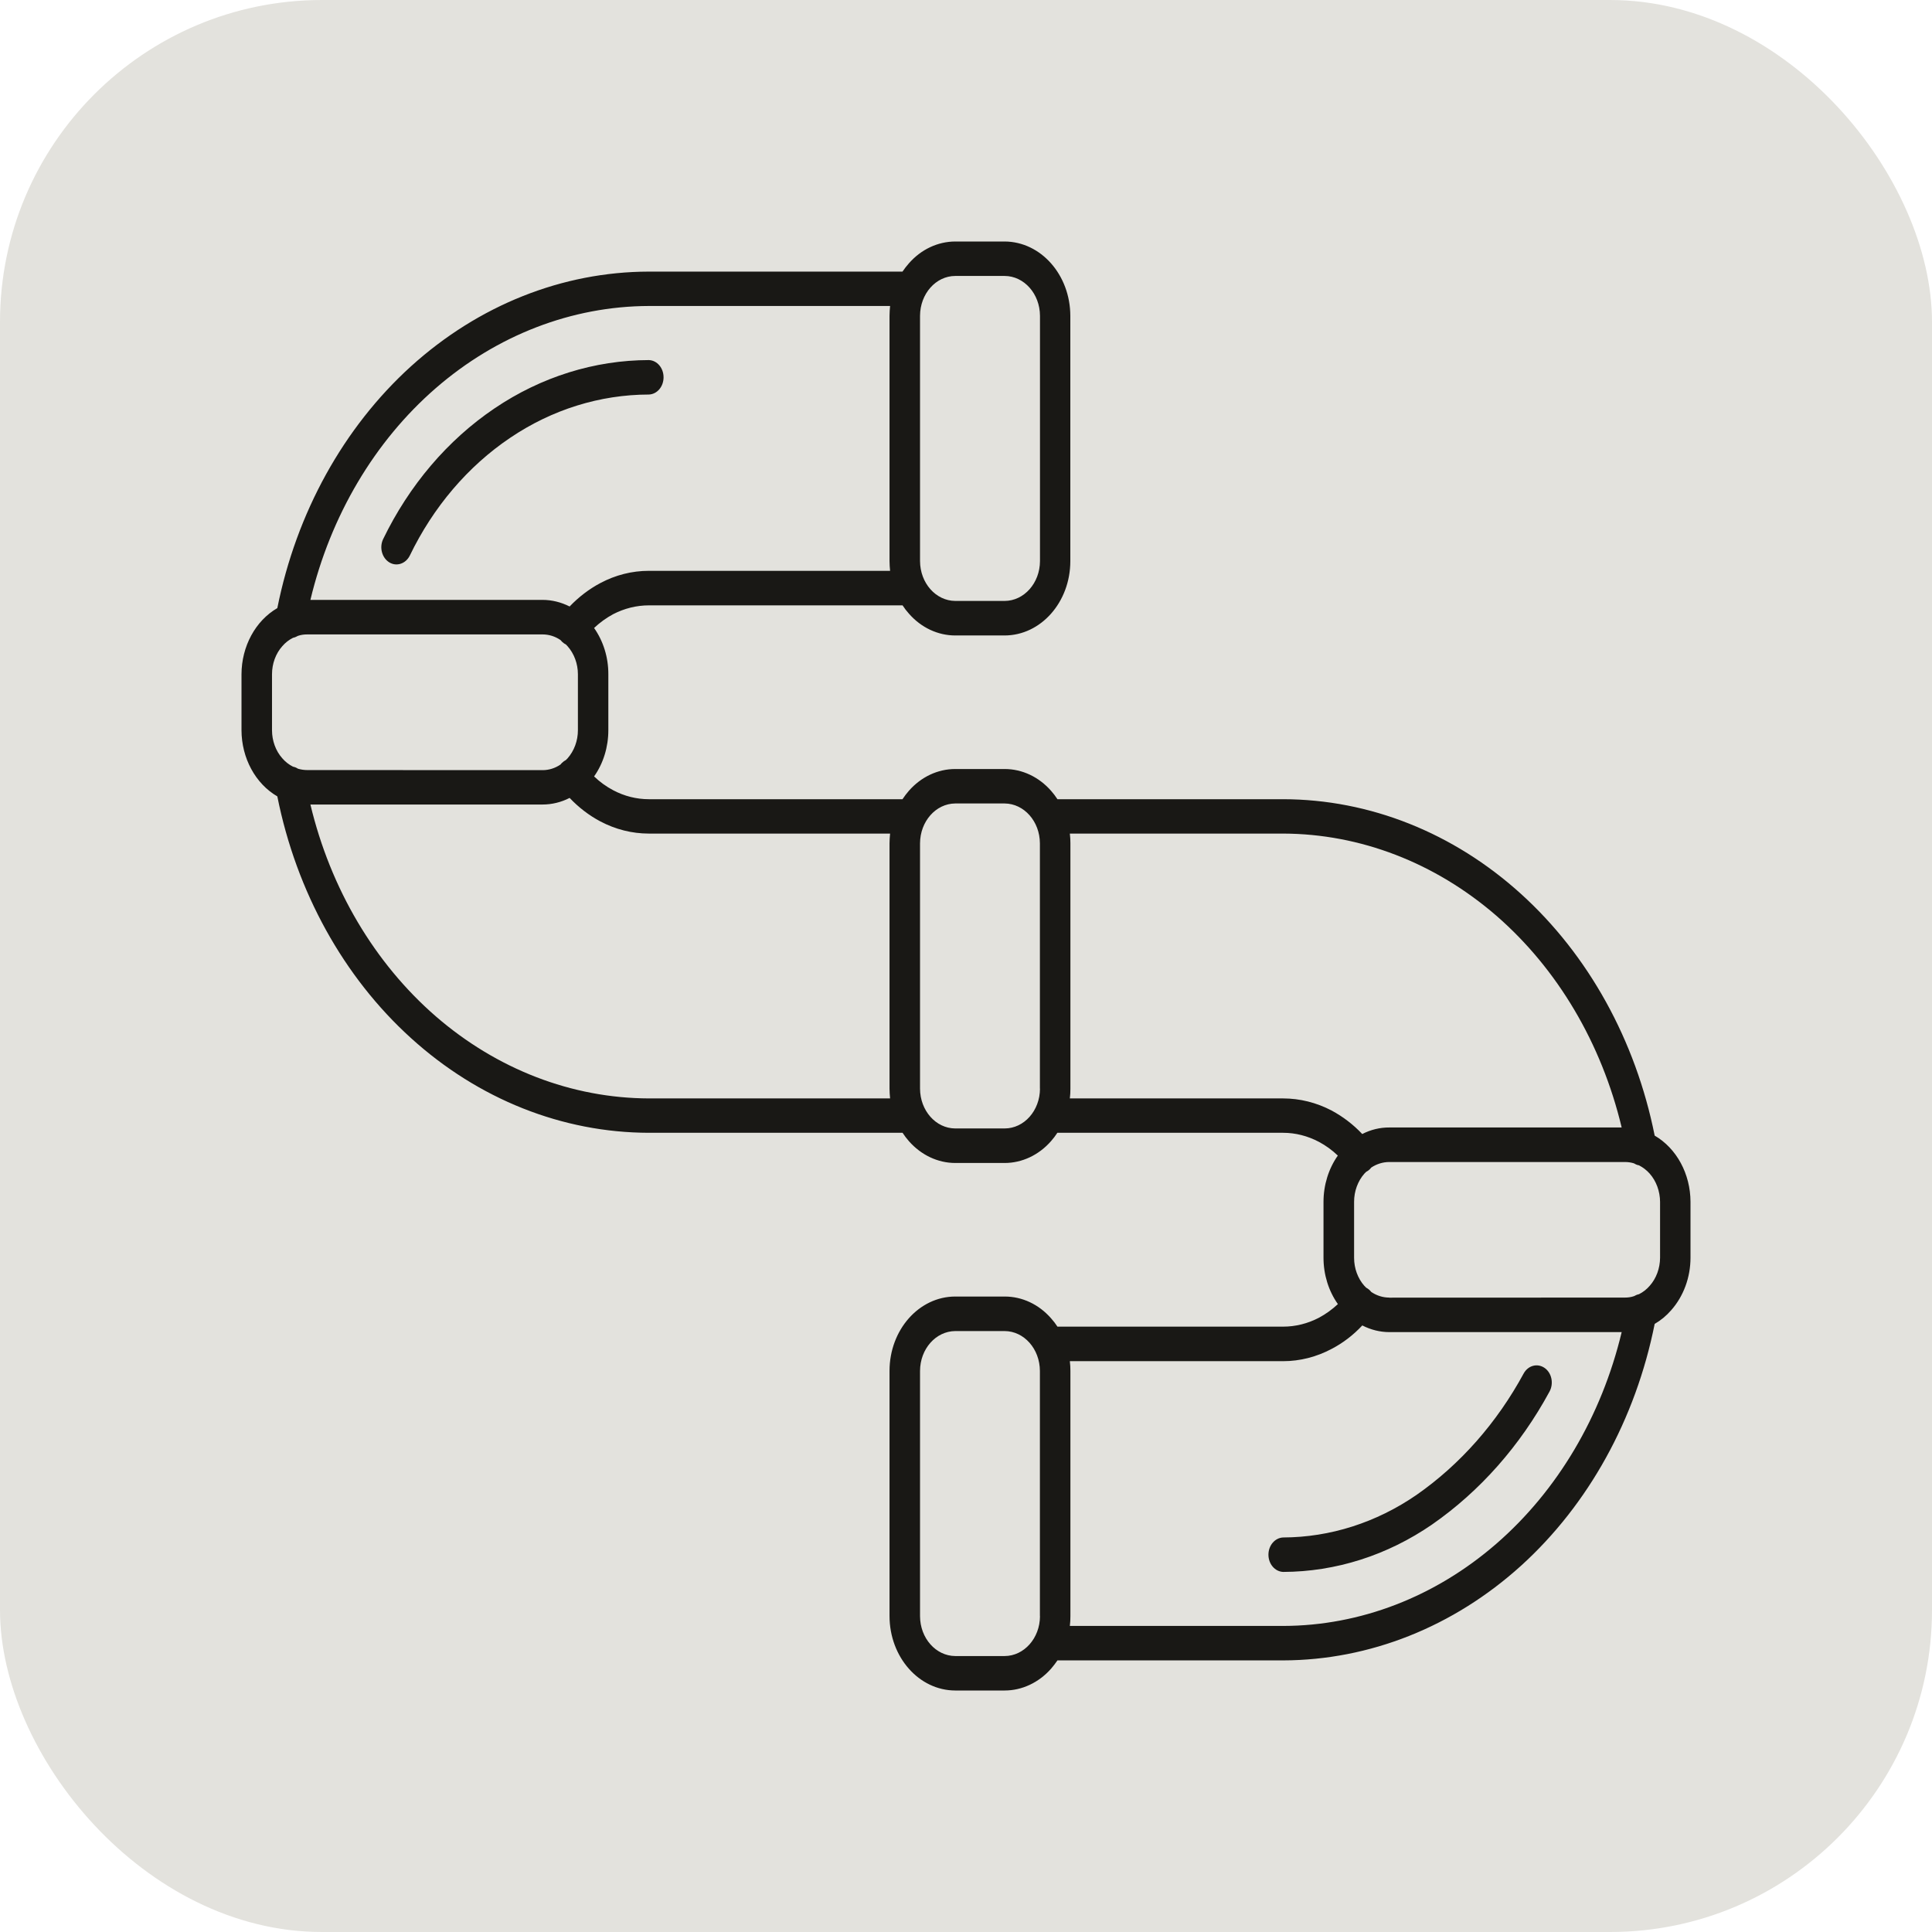
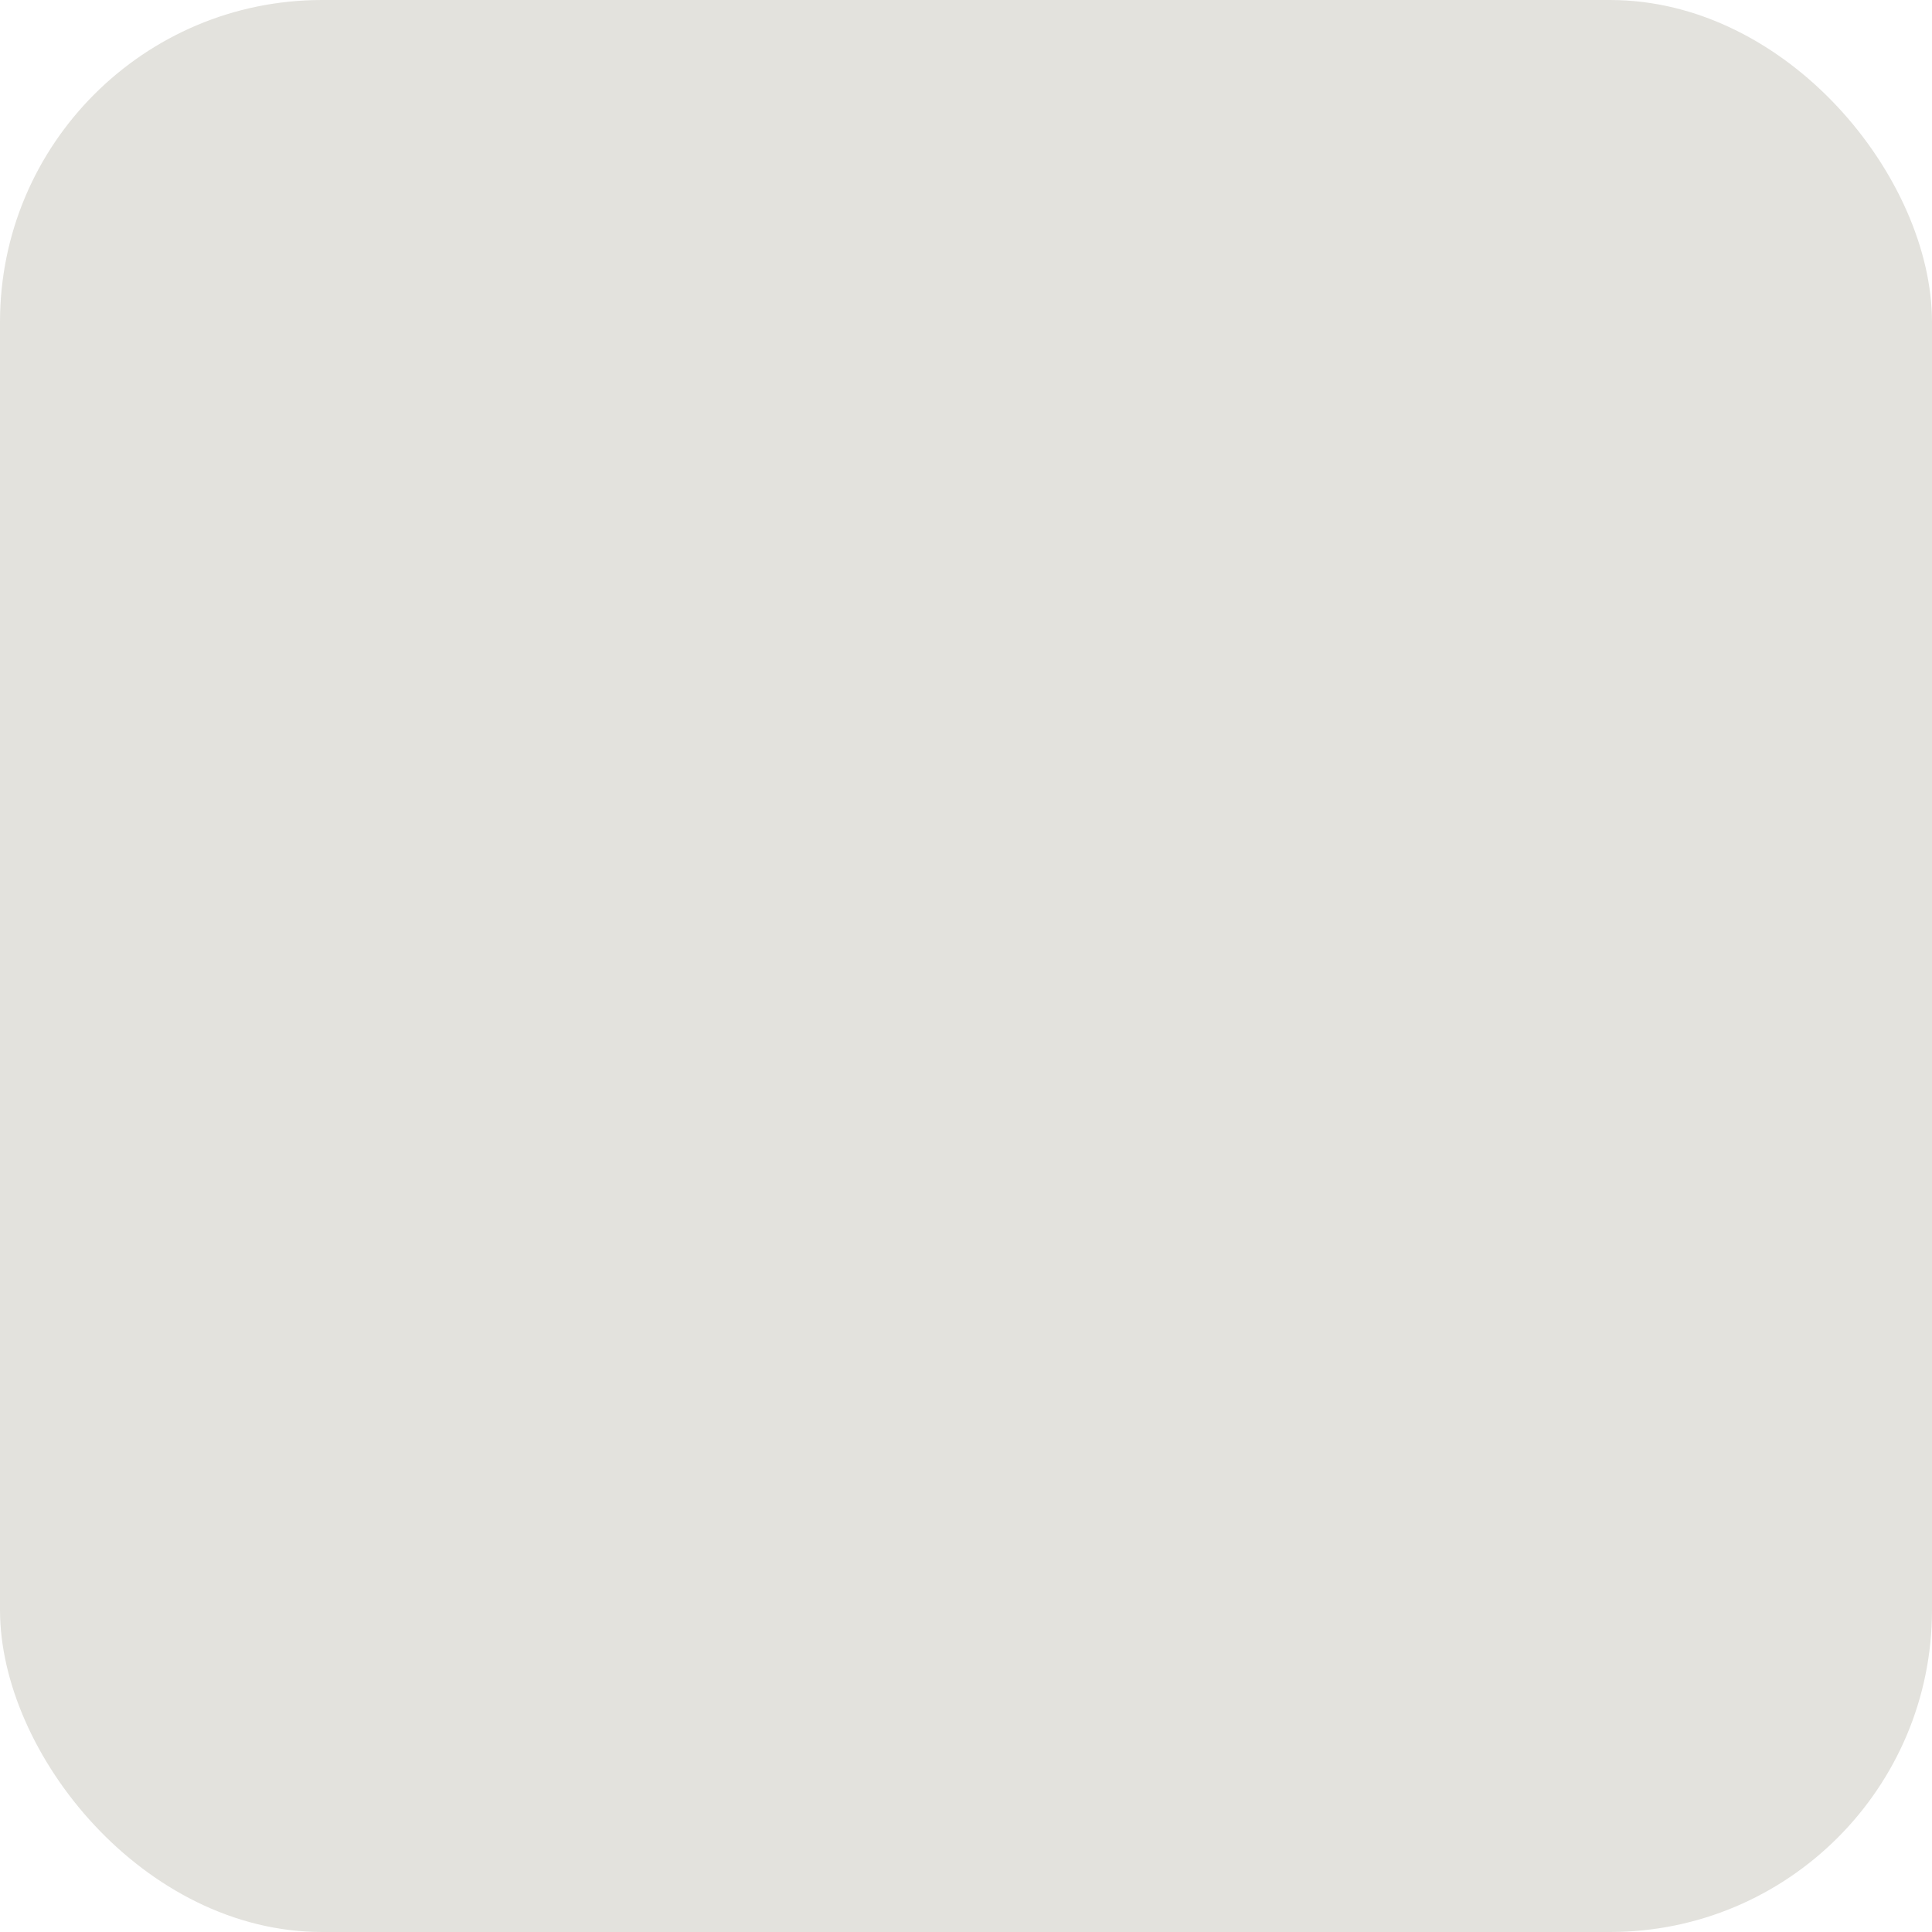
<svg xmlns="http://www.w3.org/2000/svg" width="24" height="24" viewBox="0 0 24 24" fill="none">
  <rect width="24" height="24" rx="4" fill="#E3E2DD" />
-   <path fill-rule="evenodd" clip-rule="evenodd" d="M8.061 4.473C8.163 4.477 8.243 4.571 8.243 4.687C8.243 4.803 8.163 4.897 8.061 4.901C7.454 4.902 6.858 5.087 6.337 5.439C5.813 5.792 5.382 6.298 5.09 6.903C5.039 7.004 4.925 7.041 4.836 6.986C4.745 6.93 4.711 6.803 4.758 6.7C5.083 6.028 5.561 5.466 6.143 5.073C6.723 4.681 7.386 4.474 8.061 4.473ZM20.145 16.548H17.259C17.143 16.548 17.028 16.519 16.923 16.465C16.811 16.585 16.683 16.683 16.543 16.756C16.355 16.856 16.149 16.909 15.94 16.909H13.29C13.295 16.95 13.297 16.99 13.297 17.03V20.076C13.297 20.117 13.295 20.158 13.29 20.198H15.94C16.898 20.196 17.828 19.837 18.588 19.177C19.348 18.517 19.895 17.593 20.145 16.548ZM16.621 16.199C16.548 16.267 16.468 16.325 16.383 16.37C16.245 16.442 16.093 16.48 15.94 16.48H13.136C13.112 16.443 13.086 16.409 13.057 16.377C12.905 16.203 12.698 16.106 12.481 16.106H11.866C11.416 16.107 11.051 16.519 11.05 17.028V20.076C11.051 20.586 11.416 20.999 11.866 21H12.48C12.696 21 12.904 20.902 13.057 20.729C13.085 20.697 13.111 20.662 13.136 20.626H15.94C17.014 20.623 18.056 20.209 18.895 19.45C19.733 18.69 20.318 17.631 20.555 16.446C20.631 16.402 20.7 16.345 20.76 16.276C20.913 16.103 21 15.869 21 15.624V14.929C20.999 14.582 20.827 14.265 20.555 14.107C20.318 12.922 19.732 11.863 18.894 11.104C18.055 10.344 17.014 9.93 15.94 9.928H13.136C13.112 9.891 13.086 9.857 13.057 9.824C12.905 9.651 12.698 9.553 12.48 9.553H11.866C11.649 9.553 11.442 9.651 11.29 9.824C11.262 9.857 11.235 9.891 11.211 9.928H8.06C7.907 9.928 7.755 9.89 7.616 9.816C7.531 9.771 7.452 9.714 7.38 9.645C7.495 9.482 7.557 9.28 7.557 9.071V8.376C7.558 8.167 7.495 7.965 7.38 7.801C7.452 7.733 7.531 7.676 7.616 7.63C7.755 7.558 7.907 7.52 8.06 7.52H11.213H11.212C11.236 7.557 11.262 7.591 11.291 7.623C11.443 7.797 11.651 7.894 11.867 7.894H12.48C12.93 7.893 13.295 7.481 13.296 6.972V3.924C13.295 3.414 12.93 3.002 12.48 3H11.866C11.649 3.001 11.442 3.098 11.29 3.272C11.262 3.304 11.235 3.338 11.211 3.374H8.06C6.986 3.376 5.945 3.791 5.106 4.55C4.268 5.31 3.682 6.369 3.445 7.554C3.173 7.712 3.001 8.029 3 8.376V9.071C3.001 9.418 3.173 9.735 3.445 9.893C3.682 11.078 4.268 12.137 5.106 12.896C5.944 13.656 6.986 14.07 8.06 14.072H11.213H11.212C11.236 14.109 11.262 14.143 11.291 14.176C11.443 14.349 11.651 14.447 11.867 14.447H12.48C12.696 14.447 12.904 14.349 13.056 14.176C13.085 14.143 13.111 14.109 13.135 14.072H15.94C16.093 14.072 16.244 14.111 16.383 14.184C16.468 14.229 16.547 14.286 16.619 14.355C16.504 14.518 16.441 14.721 16.441 14.93V15.624C16.441 15.834 16.504 16.036 16.619 16.199L16.621 16.199ZM16.923 14.088L16.922 14.087C16.811 13.969 16.682 13.871 16.543 13.796C16.354 13.697 16.148 13.645 15.939 13.645H13.29C13.295 13.605 13.297 13.565 13.297 13.524V10.476C13.297 10.436 13.295 10.396 13.29 10.355H15.94C16.898 10.358 17.828 10.717 18.589 11.376C19.348 12.036 19.895 12.96 20.145 14.006H17.259C17.143 14.005 17.028 14.033 16.923 14.087L16.923 14.088ZM17.258 16.12V16.119C17.179 16.119 17.102 16.095 17.034 16.049C17.017 16.026 16.995 16.009 16.971 15.996C16.963 15.989 16.956 15.981 16.949 15.973V15.974C16.867 15.881 16.821 15.756 16.821 15.625V14.929C16.821 14.798 16.867 14.672 16.949 14.579C16.956 14.572 16.963 14.564 16.971 14.557C16.987 14.549 17.003 14.538 17.016 14.525C17.022 14.519 17.029 14.511 17.034 14.504C17.102 14.459 17.179 14.435 17.258 14.435H20.185C20.223 14.435 20.262 14.44 20.299 14.452C20.318 14.464 20.339 14.473 20.36 14.476C20.41 14.502 20.455 14.536 20.493 14.579C20.575 14.672 20.621 14.798 20.622 14.93V15.624C20.621 15.756 20.575 15.881 20.493 15.973C20.455 16.017 20.41 16.052 20.36 16.077C20.339 16.081 20.318 16.09 20.299 16.101C20.262 16.114 20.223 16.119 20.185 16.119L17.258 16.12ZM6.74 9.994C6.856 9.994 6.971 9.966 7.076 9.912C7.189 10.031 7.317 10.129 7.456 10.203C7.645 10.303 7.851 10.355 8.06 10.355H11.057C11.053 10.396 11.05 10.436 11.05 10.476V13.524C11.05 13.564 11.053 13.604 11.057 13.645H8.061C7.103 13.642 6.172 13.283 5.412 12.624C4.653 11.964 4.106 11.04 3.856 9.994L6.74 9.994ZM3.856 7.452H6.74C6.856 7.452 6.971 7.481 7.076 7.534C7.189 7.416 7.317 7.318 7.456 7.244C7.645 7.143 7.851 7.091 8.061 7.091H11.057C11.053 7.05 11.05 7.009 11.05 6.97V3.923C11.05 3.883 11.053 3.842 11.057 3.801H8.061C7.103 3.804 6.172 4.163 5.412 4.823C4.653 5.482 4.106 6.407 3.856 7.452ZM3.816 9.566C3.777 9.566 3.738 9.56 3.701 9.549C3.682 9.536 3.661 9.528 3.64 9.524C3.59 9.499 3.545 9.464 3.507 9.42C3.425 9.328 3.379 9.202 3.379 9.071V8.376C3.379 8.244 3.425 8.119 3.507 8.027C3.545 7.983 3.59 7.948 3.64 7.923C3.661 7.919 3.682 7.91 3.701 7.899C3.738 7.886 3.777 7.881 3.816 7.881H6.74C6.819 7.881 6.896 7.905 6.963 7.951C6.969 7.959 6.976 7.966 6.983 7.973C6.997 7.986 7.013 7.998 7.029 8.005C7.036 8.013 7.043 8.02 7.05 8.027C7.132 8.119 7.179 8.245 7.179 8.376V9.071C7.179 9.203 7.132 9.328 7.05 9.421C7.043 9.428 7.036 9.435 7.029 9.442V9.442C7.013 9.45 6.997 9.461 6.983 9.475C6.976 9.481 6.969 9.489 6.963 9.497C6.896 9.543 6.819 9.567 6.74 9.567L3.816 9.566ZM12.919 13.524C12.918 13.797 12.722 14.018 12.48 14.018H11.866C11.625 14.017 11.43 13.796 11.429 13.524V10.476C11.43 10.204 11.625 9.983 11.866 9.981H12.48C12.722 9.983 12.917 10.204 12.918 10.476V13.524H12.919ZM12.919 6.971V6.97C12.918 7.243 12.722 7.464 12.48 7.465H11.866C11.625 7.463 11.43 7.243 11.429 6.97V3.923C11.43 3.65 11.625 3.429 11.866 3.428H12.48C12.722 3.429 12.918 3.65 12.919 3.923V6.971ZM12.919 20.078V20.077C12.918 20.35 12.722 20.571 12.48 20.572H11.866C11.625 20.57 11.43 20.35 11.429 20.077V17.03C11.43 16.757 11.625 16.537 11.866 16.535H12.48C12.722 16.536 12.917 16.757 12.918 17.03V20.077L12.919 20.078ZM15.94 19.527C15.838 19.523 15.757 19.429 15.757 19.313C15.757 19.197 15.838 19.103 15.94 19.099C16.524 19.097 17.098 18.914 17.597 18.57C18.139 18.192 18.595 17.675 18.928 17.061C18.984 16.961 19.1 16.931 19.189 16.994C19.277 17.056 19.303 17.188 19.248 17.288C18.884 17.959 18.385 18.524 17.791 18.937C17.234 19.321 16.593 19.525 15.94 19.527Z" fill="#191815" />
</svg>